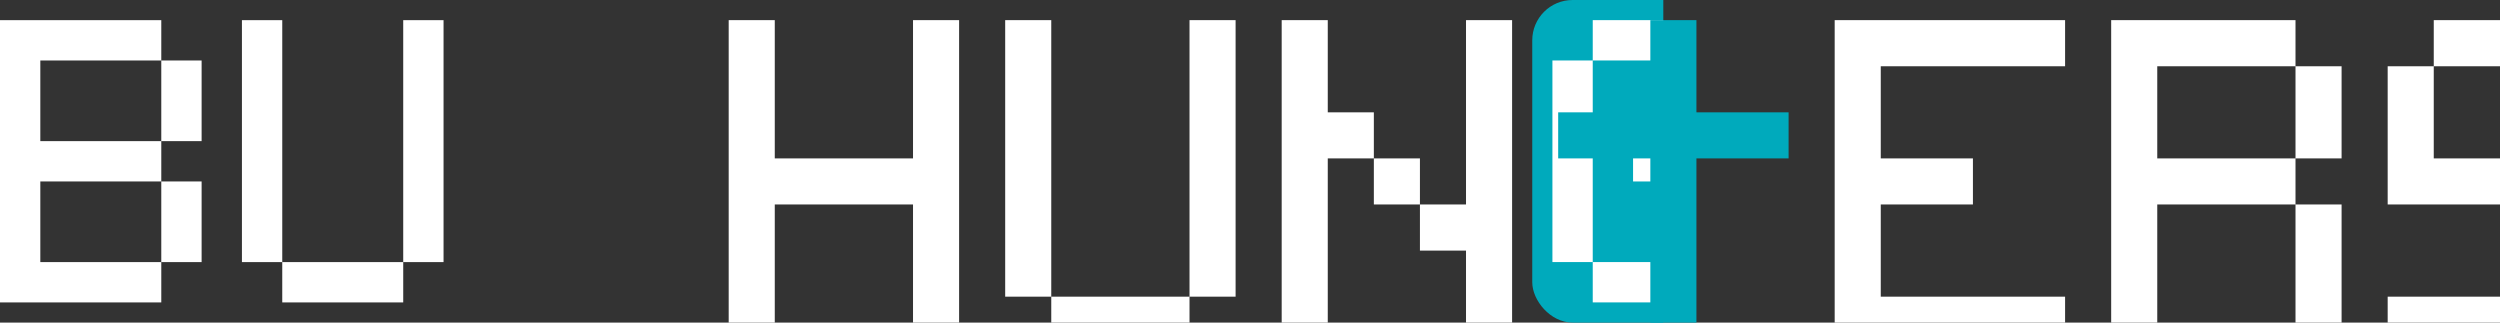
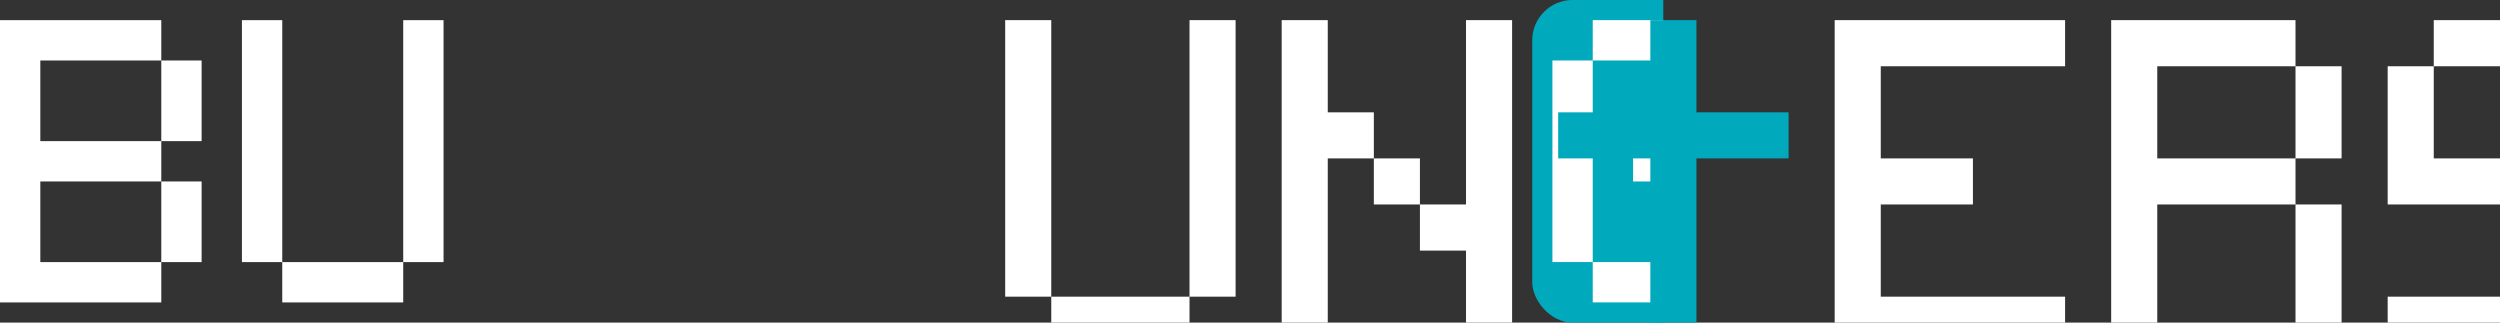
<svg xmlns="http://www.w3.org/2000/svg" viewBox="0 0 310 40">
  <rect x="0" y="0" width="310" height="40" fill="#333333" stroke="none" />
  <style>polyline{fill-rule:evenodd;}.cls-1,.cls-2{fill:#fff;}.cls-3{fill:#00aabc}.cls-4{stroke-width:1;stroke:#fff;}</style>
  <defs>
    <polyline id="b" points="0 0,0 35,20 35,20 30,25 30,25 20,5 20,5 30,20 30,20 15,25 15,25 5,5 5,5 15,20 15,20 0" />
    <polyline id="u" points="0 0,0 30,25 30,25 0,20 0,20 35,5 35,5 0" />
    <polyline id="g" points="0 5,0 30,25 30,25 15,10 15,10 20,20 20,20 35,5 35,5 0,20 0,20 10,25 10,25 5" />
-     <polyline id="h" points="0 0,0 35,5 35,5 20,20 20,20 35,25 35,25 0,20 0,20 15,5 15,5 0" />
    <polyline id="n" points="0 0,0 35,5 35,5 15,15 15,15 25,20 25,20 35,25 35,25 0,20 0,20 20,10 20,10 10,5 10,5 0" />
    <polyline id="t" points="0 10,0 15,10 15,10 35,15 35,15 15,25 15,25 10,15 10,15 0,10 0,10 10" />
    <polyline id="e" points="0 0,0 35,25 35,25 30,5 30,5 20,15 20,15 15,5 15,5 5,25 5,25 0" />
    <polyline id="r" points="0 0,0 35,5 35,5 20,25 20,25 35,20 35,20 15,25 15,25 5,5 5,5 15,20 15,20 0" />
    <polyline id="s" points="0 5,0 20,20 20,20 35,0 35,0 30,25 30,25 15,5 15,5 0,25 0,25 5" />
    <rect id="box" width="45" height="40" rx="5" />
    <g id="insect">
      <line x1="0" y1="10" x2="12.5" y2="10" />
      <line x1="0" y1="12.5" x2="12.5" y2="12.5" />
      <line x1="0" y1="0" x2="6.25" y2="7.5" />
      <line x1="6.25" y1="7.5" x2="12.5" y2="0" />
      <rect width="10" height="15" rx="5" x="1.25" y="2.5" />
      <line x1="0" y1="7.5" x2="12.5" y2="7.5" />
      <line x1="6.25" y1="7.5" x2="6.25" y2="17.5" />
    </g>
  </defs>
  <symbol id="g-pointer" class="cls-2" viewBox="0 0 45 40">
    <use href="#box" class="cls-3" />
    <use href="#g" x="2.5" y="2.5" />
    <use href="#insect" class="cls-3 cls-4" x="30" y="17.5" />
  </symbol>
  <symbol id="bug" class="cls-1" viewBox="0 0 102.5 40">
    <use href="#b" y="2.5" />
    <use href="#u" x="30" y="2.5" />
    <use href="#g-pointer" x="57.5" width="45" />
  </symbol>
  <symbol id="hunters" class="cls-1" viewBox="0 0 205 35">
    <use href="#h" />
    <use href="#u" x="30" />
    <use href="#n" x="60" />
    <use href="#t" class="cls-3" x="90" />
    <use href="#e" x="120" />
    <use href="#r" x="150" />
    <use href="#s" x="180" />
  </symbol>
  <use href="#bug" x="-103.75" />
  <use href="#hunters" height="35" x="52.5" y="2.5" />
</svg>